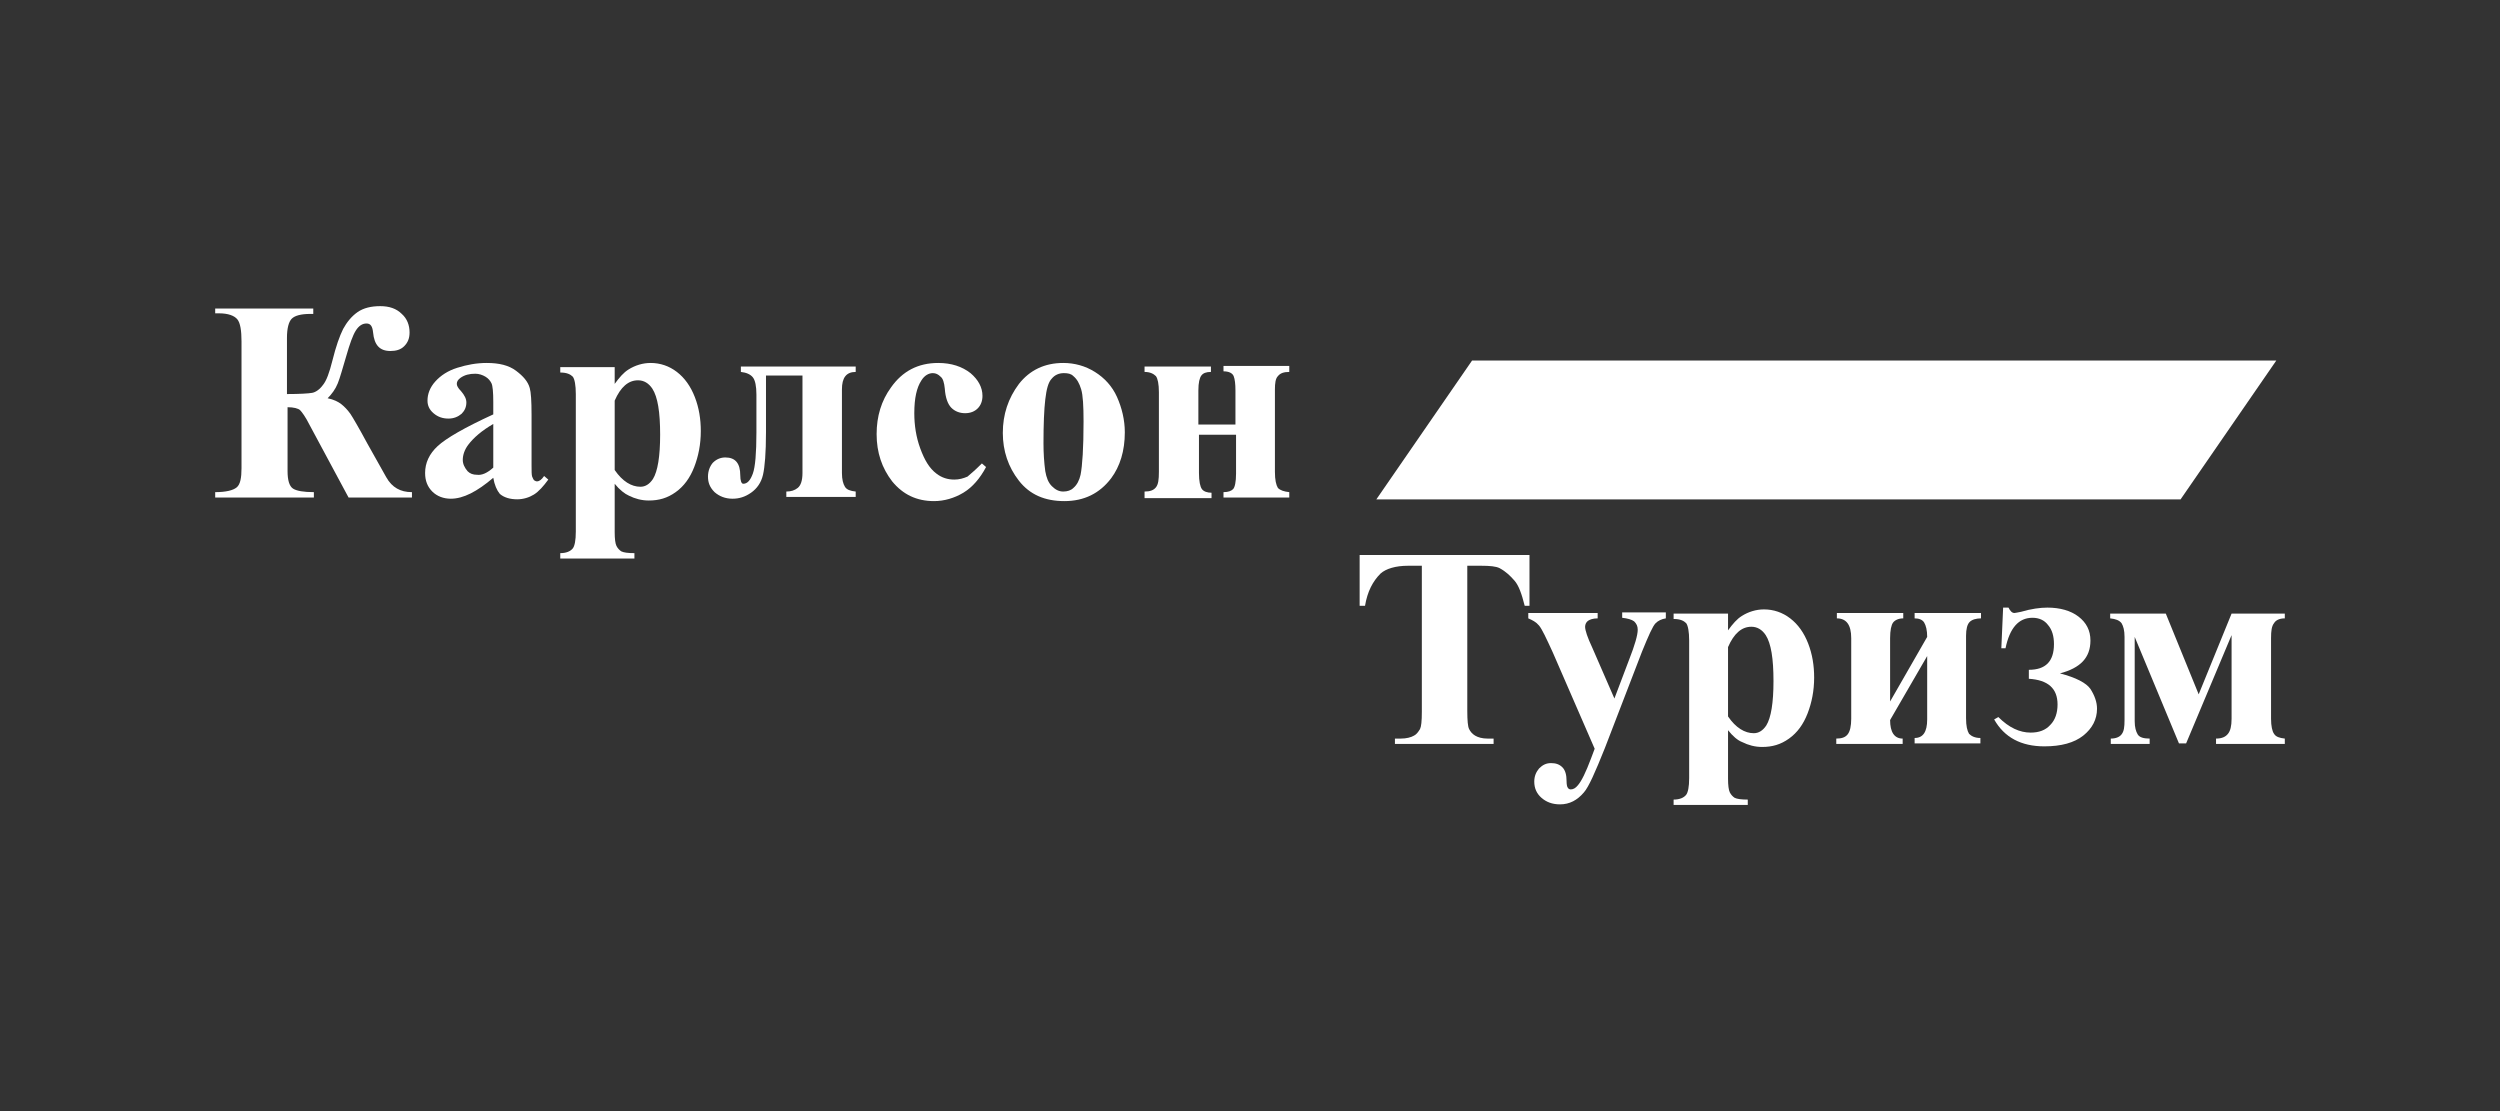
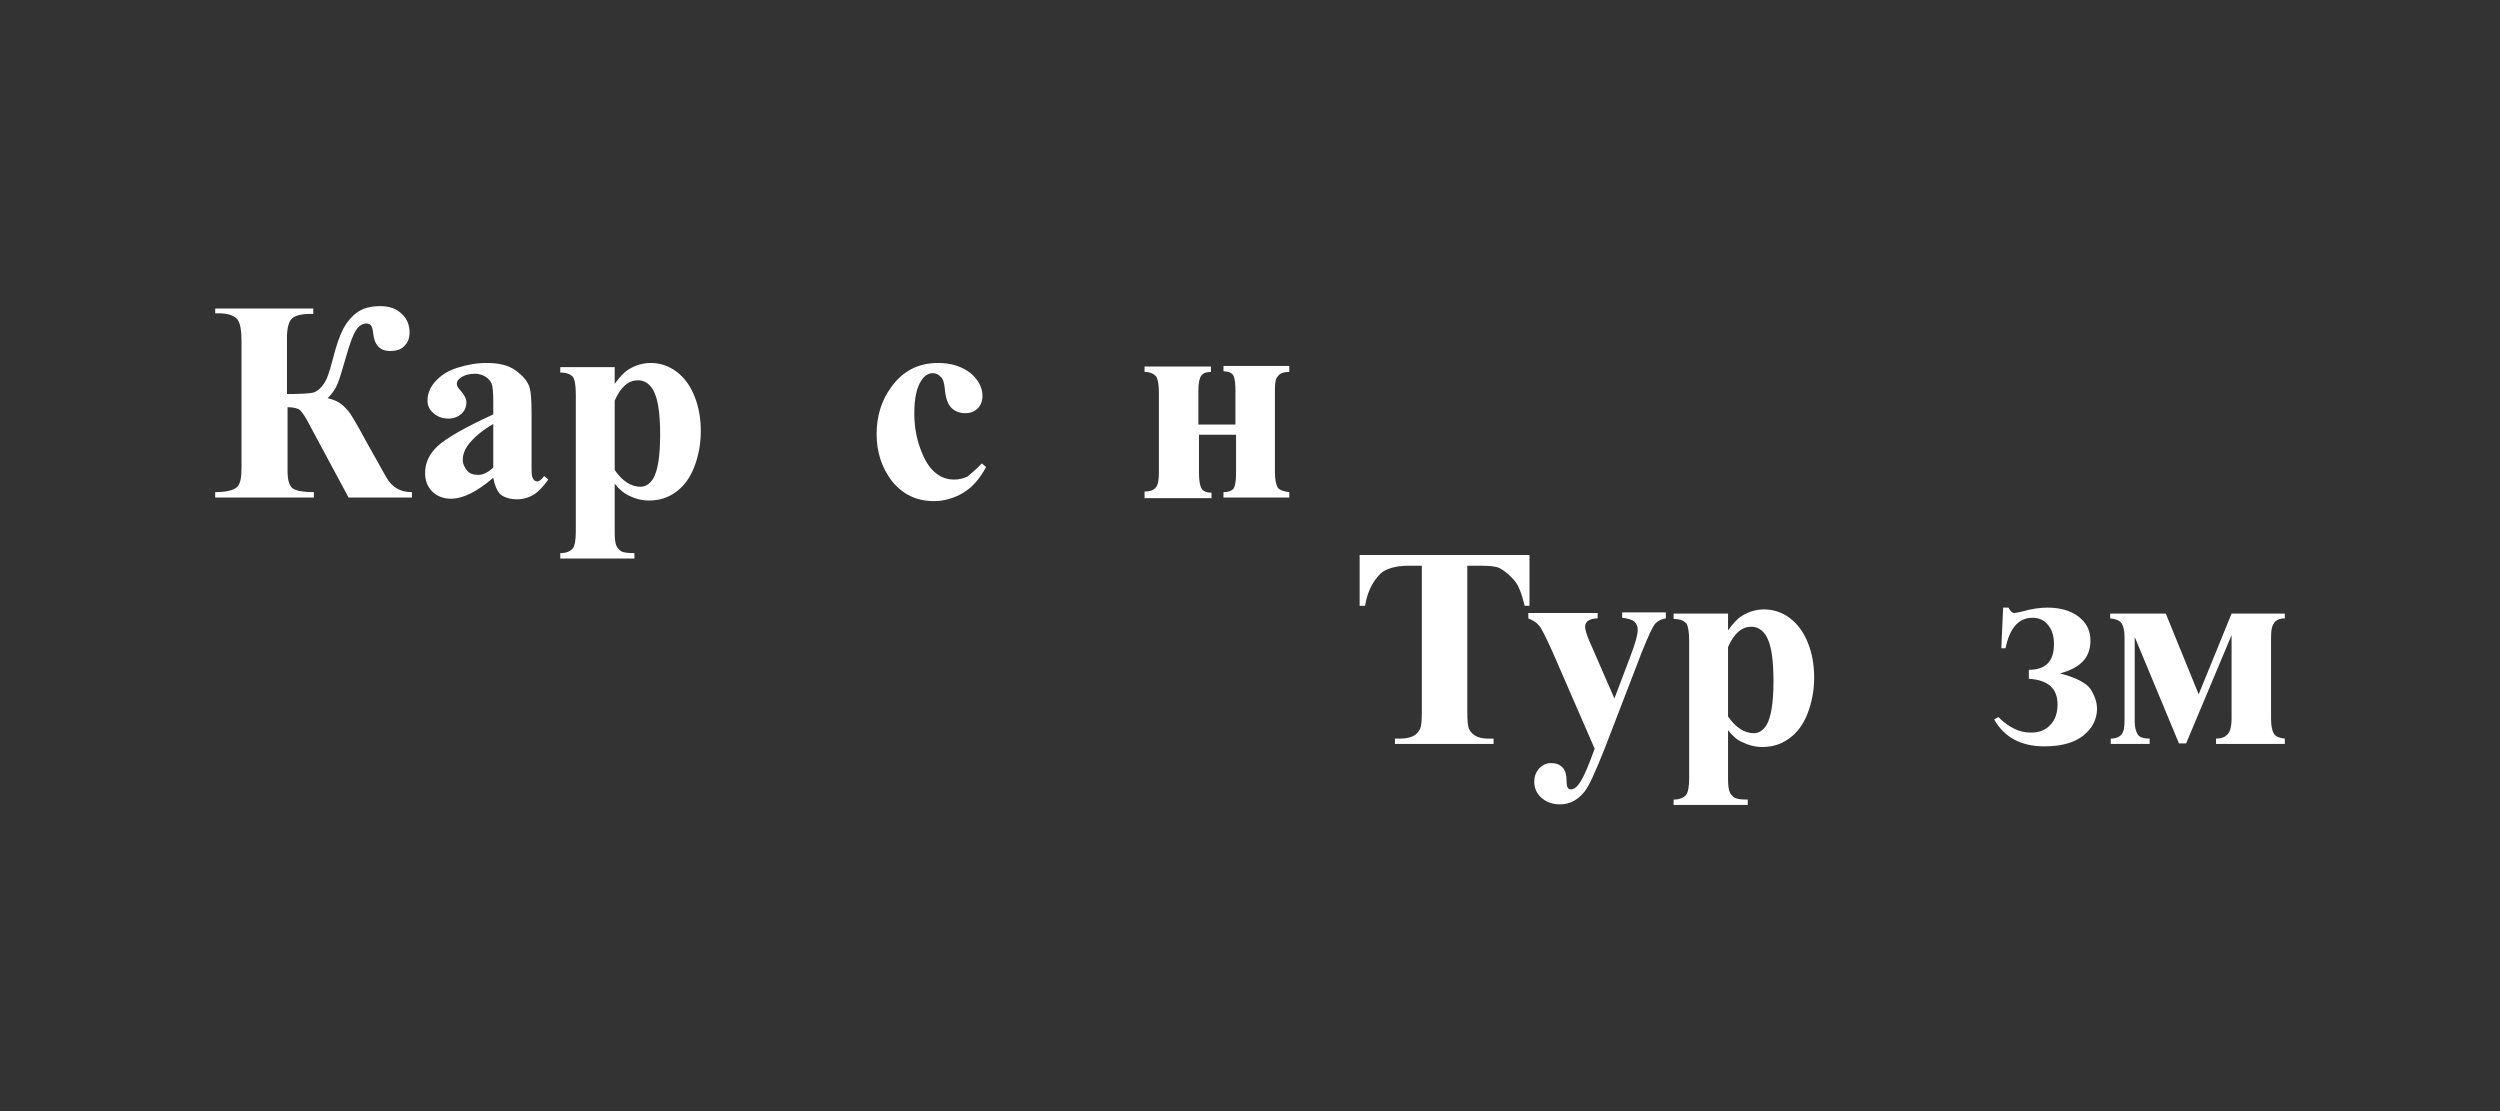
<svg xmlns="http://www.w3.org/2000/svg" width="450" height="200" viewBox="0 0 450 200" fill="none">
  <rect x="0" y="0" width="450" height="200" fill="#333333" stroke="none" />
-   <path d="M409.735 64.897H264.972L247.735 89.897H392.498L409.735 64.897Z" fill="white" />
  <path d="M38.735 55.537H56.389V56.506H55.851C54.129 56.506 53.052 56.829 52.514 57.367C51.976 57.905 51.653 59.089 51.653 60.812V70.93C54.021 70.93 55.528 70.823 56.174 70.715C56.82 70.608 57.574 70.069 58.112 69.316C58.758 68.562 59.296 67.055 59.834 64.902C60.48 62.319 61.126 60.489 61.772 59.197C62.418 58.013 63.279 56.936 64.355 56.183C65.432 55.429 66.831 55.106 68.446 55.106C70.061 55.106 71.352 55.537 72.321 56.506C73.29 57.367 73.721 58.551 73.721 59.843C73.721 60.919 73.398 61.673 72.752 62.319C72.106 62.965 71.245 63.18 70.276 63.18C68.338 63.18 67.369 62.103 67.154 59.843C67.046 58.766 66.724 58.228 65.97 58.228C65.216 58.228 64.571 58.659 64.032 59.52C63.494 60.381 62.956 61.888 62.31 64.149C61.664 66.302 61.233 67.916 60.803 68.993C60.372 70.069 59.727 70.93 58.973 71.684C60.049 71.899 60.911 72.33 61.449 72.76C61.987 73.191 62.525 73.729 63.063 74.483C63.494 75.129 64.571 76.959 66.078 79.758L69.522 85.894C70.061 86.862 70.707 87.508 71.46 87.939C72.213 88.369 73.075 88.585 74.151 88.585V89.553H62.741L55.744 76.528C54.99 75.021 54.344 74.16 54.021 73.837C53.698 73.514 52.837 73.299 51.761 73.299V84.817C51.761 86.432 52.084 87.508 52.729 87.939C53.375 88.369 54.667 88.585 56.497 88.585V89.553H38.735V88.585C40.673 88.585 41.965 88.262 42.611 87.723C43.257 87.185 43.472 86.001 43.472 84.279V61.458C43.472 59.52 43.257 58.121 42.718 57.475C42.18 56.829 41.104 56.398 39.381 56.398H38.735V55.537Z" fill="white" />
  <path d="M88.79 86.001C85.884 88.477 83.408 89.769 81.147 89.769C79.856 89.769 78.671 89.338 77.81 88.477C76.949 87.616 76.519 86.539 76.519 85.14C76.519 83.31 77.272 81.695 78.779 80.296C80.286 78.897 83.623 76.959 88.79 74.591V72.33C88.79 70.608 88.683 69.424 88.467 68.993C88.252 68.562 87.929 68.132 87.391 67.809C86.853 67.486 86.207 67.271 85.561 67.271C84.484 67.271 83.623 67.486 82.87 68.024C82.439 68.347 82.224 68.67 82.224 69.101C82.224 69.424 82.439 69.854 82.977 70.392C83.623 71.146 83.946 71.792 83.946 72.438C83.946 73.299 83.623 73.945 83.085 74.483C82.439 75.021 81.686 75.344 80.717 75.344C79.64 75.344 78.779 75.021 78.026 74.375C77.272 73.73 76.949 72.976 76.949 72.115C76.949 70.931 77.38 69.746 78.349 68.67C79.317 67.594 80.609 66.732 82.332 66.194C84.054 65.656 85.776 65.333 87.606 65.333C89.867 65.333 91.589 65.764 92.881 66.732C94.173 67.701 95.034 68.67 95.357 69.854C95.572 70.608 95.68 72.115 95.68 74.698V83.741C95.68 84.817 95.68 85.463 95.787 85.786C95.895 86.109 96.003 86.216 96.11 86.432C96.326 86.539 96.433 86.647 96.648 86.647C97.079 86.647 97.51 86.324 97.94 85.678L98.694 86.324C97.833 87.508 96.972 88.477 96.11 89.015C95.249 89.554 94.173 89.876 93.096 89.876C91.804 89.876 90.728 89.554 89.974 88.908C89.436 88.262 89.006 87.293 88.79 86.001ZM88.79 84.171V76.313C86.745 77.497 85.238 78.789 84.269 80.081C83.623 80.942 83.3 81.911 83.3 82.772C83.3 83.525 83.623 84.171 84.162 84.817C84.592 85.248 85.13 85.463 85.884 85.463C86.745 85.571 87.714 85.14 88.79 84.171Z" fill="white" />
  <path d="M110.644 87.078V95.797C110.644 96.981 110.751 97.842 110.966 98.273C111.182 98.704 111.505 99.026 111.828 99.242C112.258 99.457 113.012 99.565 114.196 99.565V100.534H100.848V99.565C101.924 99.565 102.678 99.242 103.108 98.704C103.431 98.273 103.646 97.304 103.646 95.689V70.931C103.646 69.316 103.431 68.24 103.108 67.809C102.678 67.378 102.032 67.055 100.848 67.055V66.087H110.644V69.101C111.505 67.916 112.258 67.055 113.119 66.517C114.304 65.764 115.703 65.333 117.102 65.333C118.825 65.333 120.439 65.871 121.839 66.948C123.238 68.024 124.315 69.531 125.068 71.469C125.822 73.406 126.145 75.452 126.145 77.605C126.145 79.973 125.714 82.126 124.961 84.064C124.207 86.001 123.131 87.508 121.624 88.585C120.116 89.661 118.609 90.092 116.779 90.092C115.488 90.092 114.304 89.769 113.227 89.231C112.474 88.908 111.505 88.154 110.644 87.078ZM110.644 84.602C112.043 86.647 113.658 87.616 115.272 87.616C116.134 87.616 116.887 87.185 117.533 86.216C118.394 84.817 118.825 82.126 118.825 78.251C118.825 74.16 118.394 71.469 117.425 69.962C116.779 68.993 115.918 68.455 114.842 68.455C113.119 68.455 111.72 69.639 110.644 72.115V84.602Z" fill="white" />
-   <path d="M141.538 89.446V88.477C142.399 88.477 143.045 88.262 143.584 87.831C144.122 87.401 144.445 86.54 144.445 85.14V67.594H137.878V77.82C137.878 81.48 137.663 84.064 137.34 85.463C137.017 86.862 136.264 87.939 135.187 88.692C134.111 89.446 133.034 89.769 131.85 89.769C130.558 89.769 129.482 89.338 128.621 88.585C127.759 87.724 127.437 86.862 127.437 85.786C127.437 84.817 127.759 83.956 128.298 83.31C128.944 82.664 129.697 82.341 130.558 82.341C132.388 82.341 133.249 83.418 133.249 85.571C133.249 86.54 133.465 87.078 133.788 87.078C134.541 87.078 135.079 86.432 135.51 85.248C135.941 84.064 136.156 81.588 136.156 77.82V71.038C136.156 69.531 135.941 68.455 135.51 67.917C135.079 67.378 134.326 67.055 133.357 66.948V65.979H154.025V66.948C152.303 66.948 151.549 68.024 151.549 70.07V85.14C151.549 86.324 151.765 87.078 152.088 87.616C152.411 88.154 153.056 88.37 154.025 88.477V89.446H141.538Z" fill="white" />
  <path d="M176.738 83.418L177.491 84.064C176.415 86.109 175.015 87.724 173.401 88.692C171.786 89.661 169.956 90.199 168.126 90.199C165.004 90.199 162.528 89.015 160.591 86.647C158.761 84.279 157.792 81.48 157.792 78.143C157.792 74.914 158.653 72.115 160.376 69.746C162.421 66.84 165.22 65.333 168.88 65.333C171.248 65.333 173.185 65.979 174.693 67.163C176.092 68.347 176.845 69.746 176.845 71.254C176.845 72.222 176.523 72.976 175.984 73.514C175.446 74.052 174.693 74.375 173.724 74.375C172.755 74.375 171.894 74.052 171.248 73.406C170.602 72.761 170.171 71.576 170.064 69.962C169.956 68.885 169.741 68.132 169.31 67.809C168.88 67.378 168.449 67.163 167.911 67.163C167.157 67.163 166.404 67.594 165.866 68.455C165.004 69.746 164.574 71.684 164.574 74.375C164.574 76.528 164.897 78.681 165.65 80.727C166.404 82.772 167.265 84.279 168.557 85.248C169.526 86.001 170.602 86.324 171.786 86.324C172.647 86.324 173.401 86.109 174.154 85.786C174.8 85.248 175.661 84.494 176.738 83.418Z" fill="white" />
-   <path d="M191.379 65.333C193.424 65.333 195.362 65.871 197.084 66.948C198.807 68.024 200.206 69.531 201.067 71.469C201.929 73.406 202.467 75.559 202.467 77.82C202.467 81.157 201.606 83.956 199.991 86.109C197.946 88.8 195.147 90.199 191.594 90.199C188.042 90.199 185.351 89.015 183.413 86.539C181.476 84.064 180.507 81.157 180.507 77.928C180.507 74.591 181.476 71.684 183.413 69.101C185.351 66.625 188.042 65.333 191.379 65.333ZM191.487 67.163C190.626 67.163 189.872 67.486 189.334 68.132C188.688 68.778 188.365 70.07 188.15 71.9C187.934 73.73 187.827 76.421 187.827 79.758C187.827 81.588 187.934 83.202 188.15 84.817C188.365 86.001 188.688 86.862 189.334 87.508C189.98 88.154 190.626 88.477 191.379 88.477C192.133 88.477 192.779 88.262 193.209 87.831C193.855 87.293 194.286 86.432 194.501 85.463C194.824 83.848 195.039 80.619 195.039 75.882C195.039 73.084 194.932 71.146 194.609 70.07C194.286 68.993 193.855 68.24 193.209 67.701C192.779 67.271 192.24 67.163 191.487 67.163Z" fill="white" />
  <path d="M206.019 89.446V88.477C206.987 88.477 207.633 88.262 208.064 87.724C208.494 87.185 208.602 86.324 208.602 84.925V70.608C208.602 69.101 208.387 68.132 208.064 67.701C207.633 67.271 206.987 66.948 206.019 66.948V65.979H217.967V66.948C217.106 66.948 216.568 67.163 216.245 67.594C215.922 68.024 215.707 68.885 215.707 70.285V76.421H222.381V70.285C222.381 69.101 222.273 68.24 222.058 67.701C221.843 67.163 221.197 66.84 220.228 66.84V65.871H232.069V66.948C231.1 66.948 230.454 67.163 230.024 67.701C229.593 68.132 229.486 68.993 229.486 70.07V84.925C229.486 86.432 229.701 87.293 230.024 87.831C230.454 88.262 231.1 88.477 232.069 88.585V89.554H220.228V88.585C221.089 88.585 221.627 88.37 221.95 88.047C222.273 87.724 222.489 86.755 222.489 85.248V78.251H215.814V85.14C215.814 86.647 216.03 87.616 216.353 88.047C216.676 88.477 217.321 88.692 218.075 88.692V89.661H206.019V89.446Z" fill="white" />
  <path d="M275.307 99.897V109.047H274.446C273.908 106.894 273.369 105.387 272.616 104.526C271.862 103.665 271.109 102.911 269.925 102.265C269.279 101.942 268.202 101.835 266.588 101.835H264.112V127.993C264.112 129.715 264.219 130.792 264.435 131.222C264.65 131.653 264.973 132.083 265.511 132.406C266.049 132.729 266.803 132.945 267.772 132.945H268.848V133.913H251.087V132.945H252.163C253.132 132.945 253.993 132.729 254.531 132.406C254.962 132.191 255.285 131.76 255.608 131.222C255.823 130.792 255.931 129.823 255.931 128.1V101.835H253.455C251.194 101.835 249.472 102.373 248.503 103.234C247.104 104.633 246.135 106.463 245.704 109.047H244.735V99.897H275.307Z" fill="white" />
  <path d="M287.041 134.774L279.505 117.443C278.321 114.86 277.568 113.245 277.029 112.599C276.491 111.953 275.845 111.63 275.092 111.307V110.339H287.579V111.307C286.718 111.307 286.179 111.523 285.856 111.738C285.534 111.953 285.318 112.384 285.318 112.814C285.318 113.46 285.749 114.752 286.61 116.582L290.593 125.732L293.284 118.627C294.253 116.152 294.791 114.322 294.791 113.353C294.791 112.707 294.576 112.276 294.145 111.846C293.715 111.523 292.961 111.307 291.992 111.2V110.231H299.851V111.307C299.097 111.415 298.451 111.738 298.021 112.169C297.482 112.707 296.729 114.429 295.545 117.336L288.871 134.667C287.148 138.973 285.964 141.664 285.103 142.633C283.919 144.032 282.519 144.786 280.797 144.786C279.398 144.786 278.321 144.355 277.46 143.601C276.599 142.848 276.168 141.879 276.168 140.695C276.168 139.726 276.491 138.973 277.029 138.327C277.675 137.681 278.321 137.358 279.182 137.358C280.044 137.358 280.689 137.573 281.228 138.111C281.766 138.65 281.981 139.511 281.981 140.587C281.981 141.233 282.089 141.664 282.196 141.771C282.304 141.987 282.519 142.094 282.735 142.094C283.165 142.094 283.596 141.879 284.026 141.341C284.672 140.587 285.426 139.08 286.395 136.497L287.041 134.774Z" fill="white" />
  <path d="M311.046 131.438V140.157C311.046 141.341 311.154 142.202 311.369 142.633C311.584 143.063 311.907 143.386 312.23 143.602C312.661 143.817 313.414 143.925 314.598 143.925V144.893H301.25V143.925C302.326 143.925 303.08 143.602 303.511 143.063C303.834 142.633 304.049 141.664 304.049 140.049V115.291C304.049 113.676 303.834 112.599 303.511 112.169C303.08 111.738 302.434 111.415 301.25 111.415V110.446H311.046V113.461C311.907 112.276 312.661 111.415 313.522 110.877C314.706 110.123 316.105 109.693 317.505 109.693C319.227 109.693 320.842 110.231 322.241 111.308C323.641 112.384 324.717 113.891 325.471 115.829C326.224 117.766 326.547 119.812 326.547 121.965C326.547 124.333 326.116 126.486 325.363 128.423C324.609 130.361 323.533 131.868 322.026 132.945C320.519 134.021 319.012 134.452 317.182 134.452C315.89 134.452 314.706 134.129 313.629 133.59C312.768 133.268 311.907 132.514 311.046 131.438ZM311.046 128.962C312.445 131.007 314.06 131.976 315.675 131.976C316.536 131.976 317.289 131.545 317.935 130.576C318.796 129.177 319.227 126.486 319.227 122.61C319.227 118.52 318.796 115.829 317.828 114.322C317.182 113.353 316.321 112.815 315.244 112.815C313.522 112.815 312.122 113.999 311.046 116.475V128.962Z" fill="white" />
-   <path d="M344.631 133.806V132.837C346.138 132.837 346.892 131.76 346.892 129.5V118.089L340.218 129.607C340.218 131.76 340.971 132.944 342.478 132.944V133.913H330.529V132.944C331.498 132.944 332.144 132.729 332.575 132.191C333.005 131.653 333.22 130.684 333.22 129.392V114.86C333.22 112.492 332.359 111.307 330.637 111.307V110.339H342.586V111.307C341.725 111.307 341.079 111.63 340.756 112.061C340.433 112.492 340.218 113.46 340.218 114.86V126.27L346.892 114.644C346.892 113.46 346.676 112.599 346.353 112.061C346.03 111.523 345.385 111.307 344.631 111.307V110.339H356.58V111.307C355.719 111.307 354.965 111.523 354.535 111.953C354.104 112.384 353.889 113.245 353.889 114.429V129.284C353.889 130.684 354.104 131.545 354.427 132.083C354.857 132.514 355.503 132.837 356.472 132.837V133.806H344.631Z" fill="white" />
  <path d="M370.789 121.211C373.696 121.965 375.526 122.933 376.279 124.01C377.033 125.194 377.463 126.378 377.463 127.562C377.463 129.5 376.602 131.115 374.988 132.406C373.373 133.698 371.005 134.344 367.991 134.344C363.792 134.344 360.778 132.729 358.948 129.5L359.702 129.069C361.639 131.007 363.577 131.868 365.515 131.868C367.022 131.868 368.206 131.437 369.067 130.469C369.928 129.607 370.359 128.316 370.359 126.809C370.359 123.902 368.636 122.395 365.192 122.18V120.565C368.206 120.565 369.713 119.058 369.713 115.936C369.713 114.537 369.39 113.353 368.636 112.492C367.991 111.63 367.022 111.2 365.838 111.2C363.362 111.2 361.747 113.03 360.994 116.69H360.24L360.563 109.37H361.532C361.855 110.016 362.178 110.339 362.608 110.339C362.824 110.339 363.146 110.231 363.792 110.123C365.622 109.585 367.237 109.37 368.529 109.37C370.789 109.37 372.727 109.908 374.126 110.985C375.526 112.061 376.279 113.46 376.279 115.29C376.279 118.412 374.449 120.242 370.789 121.211Z" fill="white" />
  <path d="M380.047 110.446H389.843L395.764 124.979L401.684 110.446H411.265V111.307C410.296 111.307 409.65 111.63 409.327 112.169C408.897 112.707 408.789 113.568 408.789 114.86V129.392C408.789 130.684 409.004 131.653 409.327 132.083C409.65 132.622 410.296 132.837 411.265 132.944V133.913H398.886V132.944C399.962 132.944 400.608 132.622 401.038 132.083C401.469 131.545 401.684 130.684 401.684 129.392V114.322L393.503 133.806H392.211L384.246 114.645V129.823C384.246 130.899 384.461 131.653 384.784 132.191C385.107 132.729 385.86 132.944 386.937 132.944V133.913H379.94V132.944C380.909 132.944 381.554 132.622 381.877 132.191C382.308 131.653 382.416 130.899 382.416 129.607V114.645C382.416 113.46 382.2 112.707 381.877 112.169C381.447 111.63 380.801 111.415 379.832 111.307V110.446H380.047Z" fill="white" />
</svg>